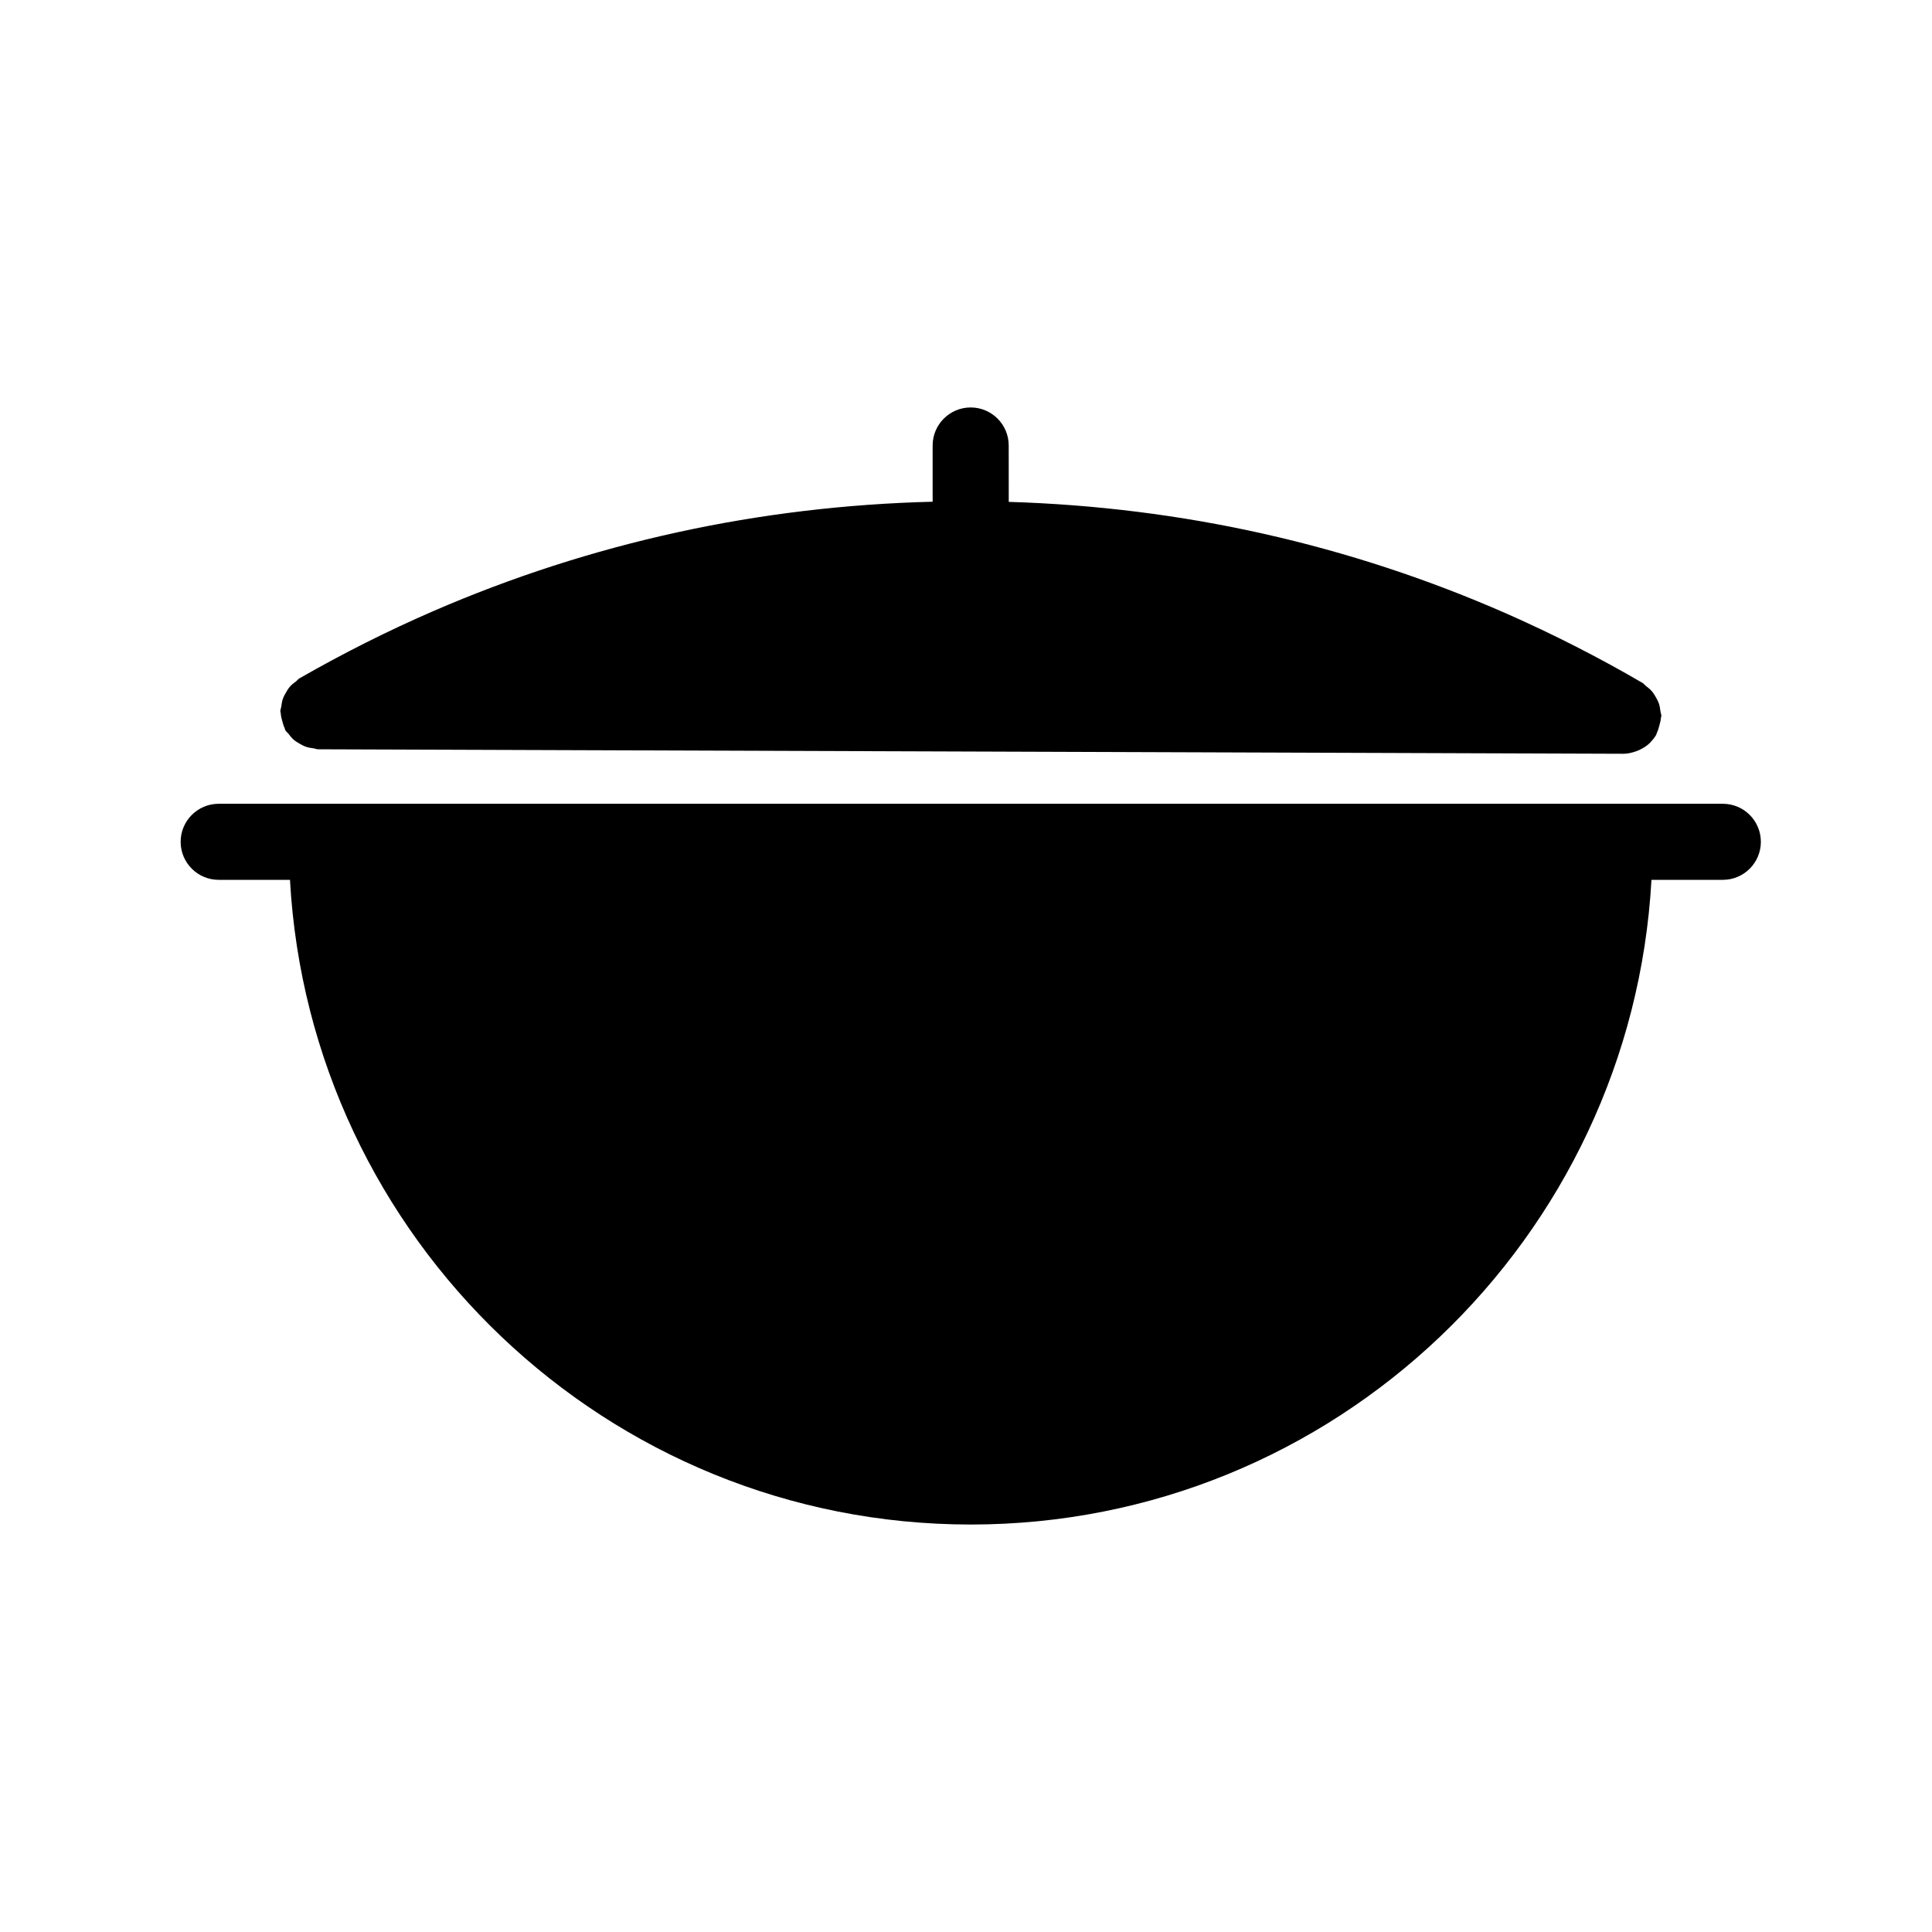
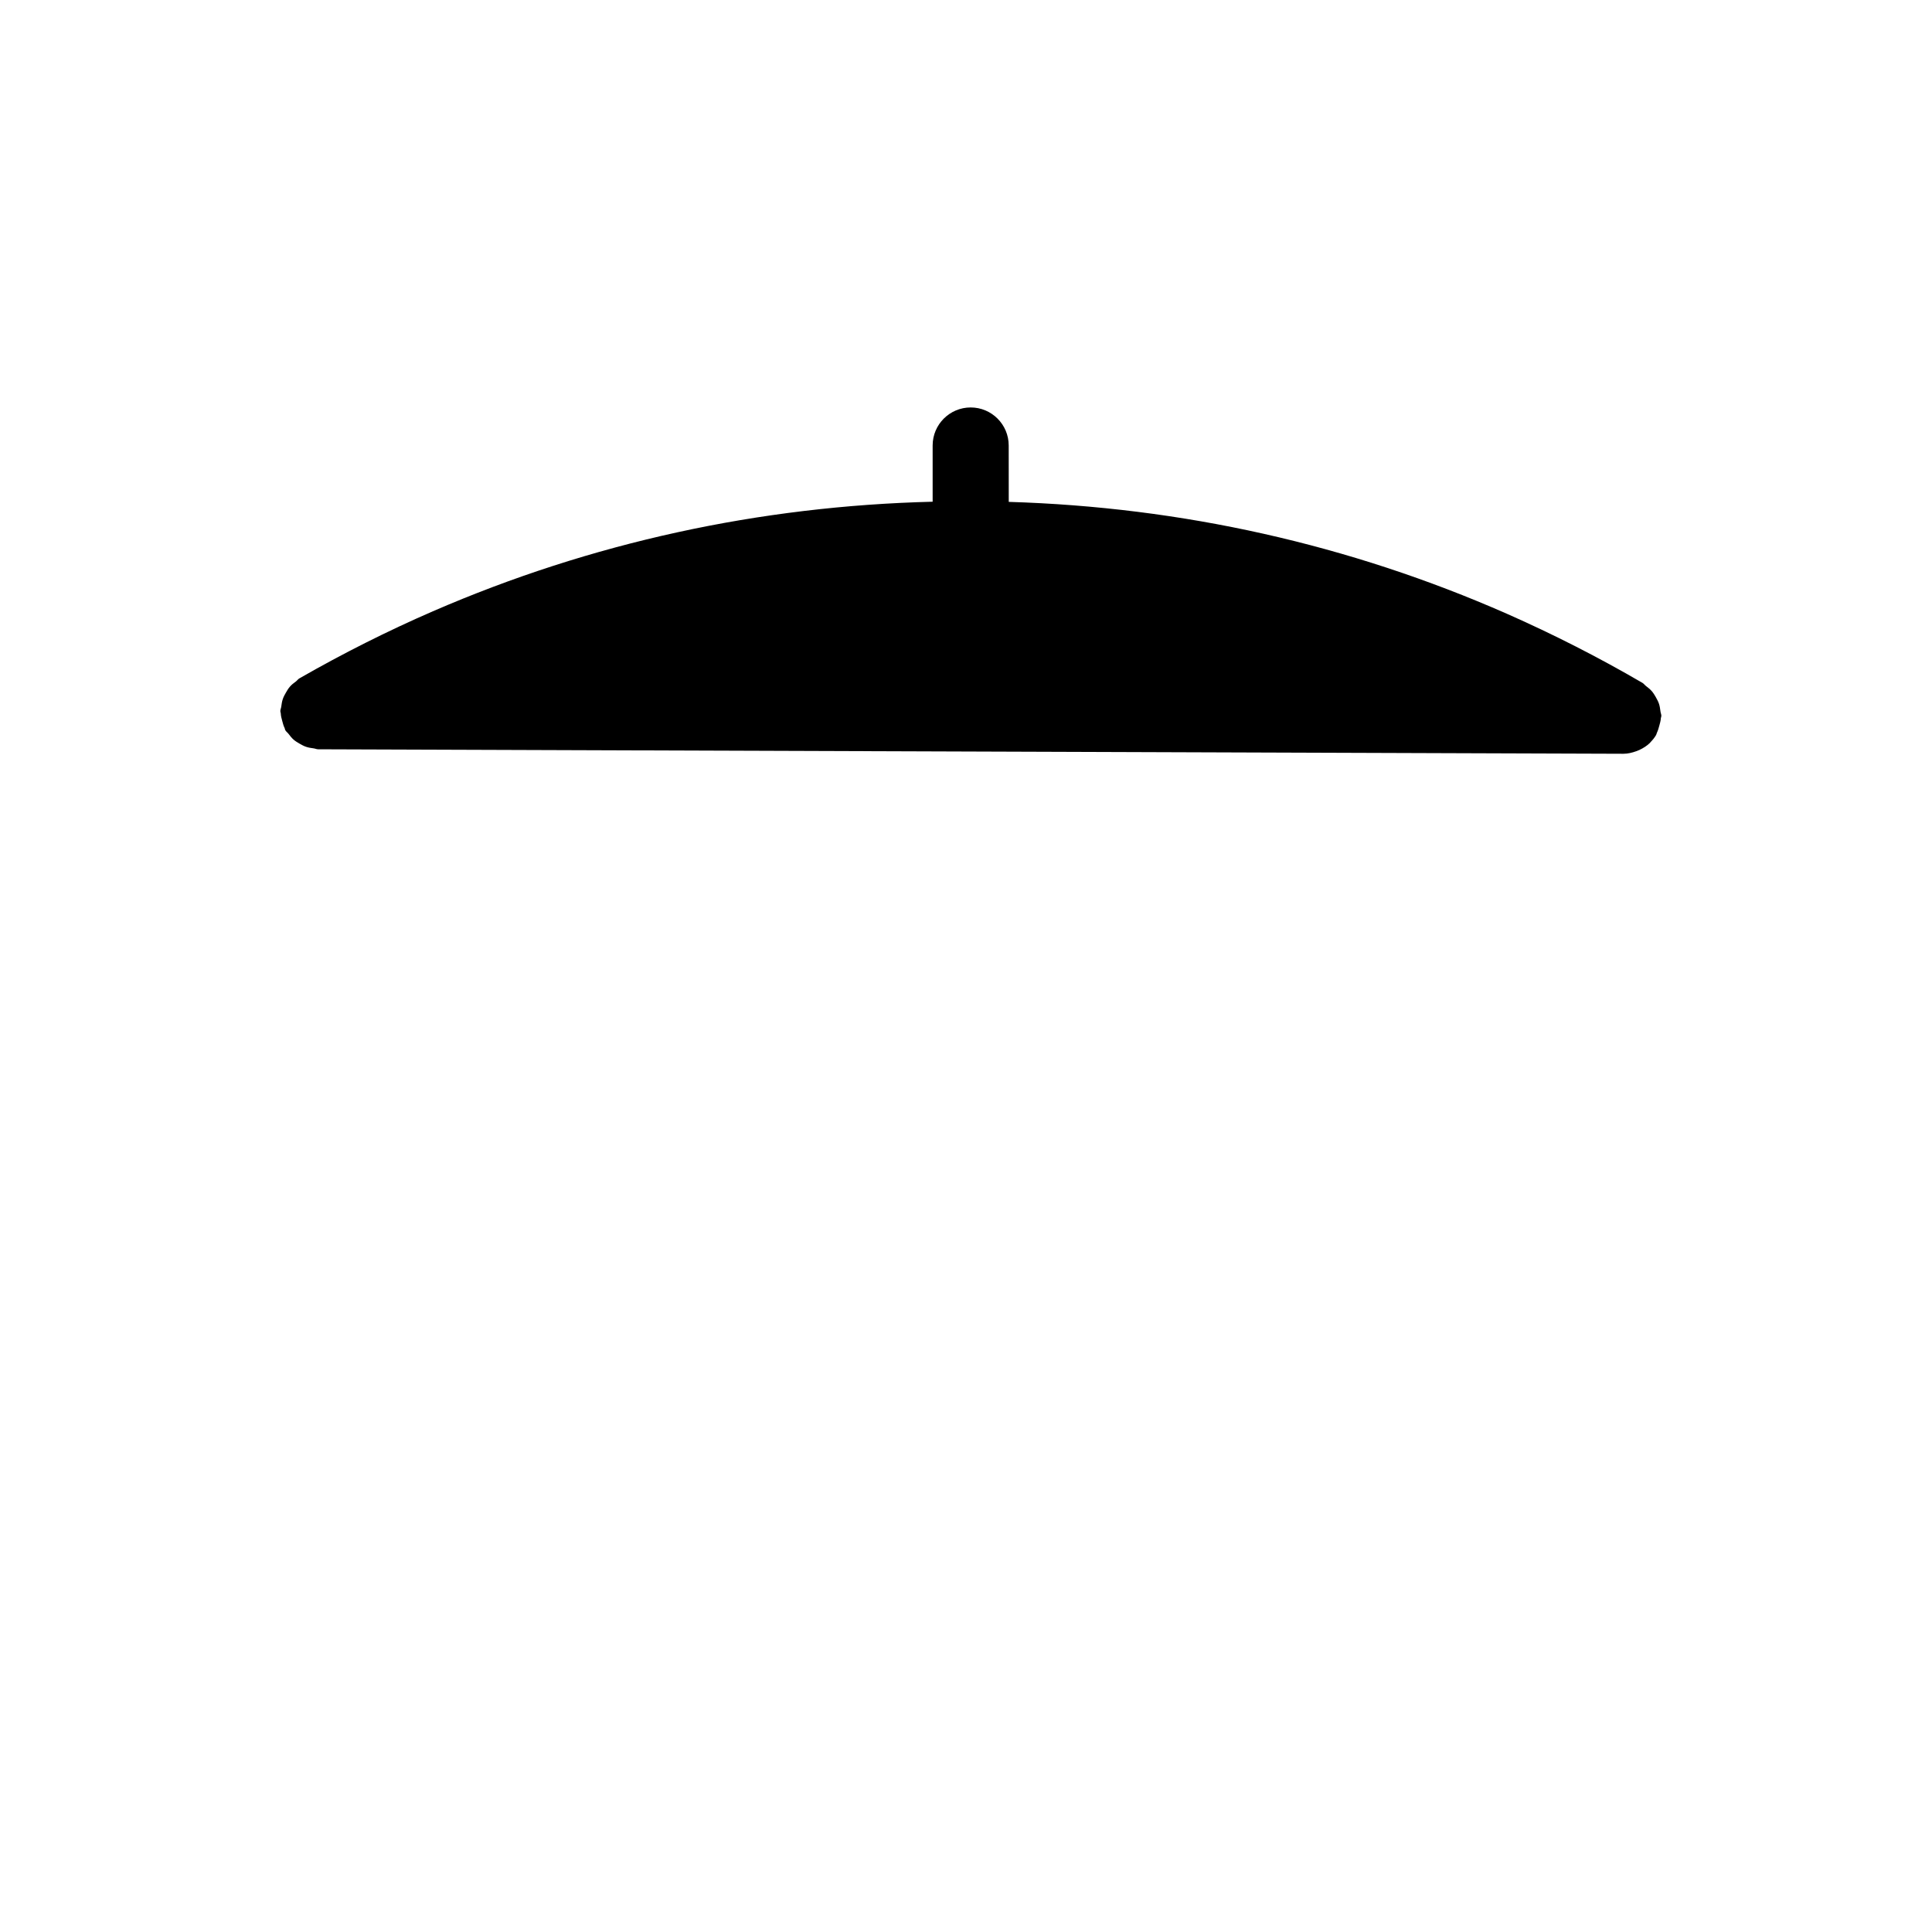
<svg xmlns="http://www.w3.org/2000/svg" fill="#000000" width="800px" height="800px" version="1.1" viewBox="144 144 512 512">
  <g>
-     <path d="m600.57 357.01h-398.62c-5.562 0-10.078 4.516-10.078 10.078s4.516 10.078 10.078 10.078h18.895c5.269 95.07 84.047 170.85 180.41 170.85 96.359 0 175.13-75.781 180.4-170.85h18.914c5.57 0 10.078-4.516 10.078-10.078-0.004-5.562-4.508-10.078-10.078-10.078z" />
    <path d="m218.79 335.04c0.172 0.637 0.324 1.281 0.637 1.895 0.09 0.191 0.082 0.402 0.191 0.586 0.211 0.371 0.574 0.605 0.828 0.938 0.422 0.555 0.848 1.109 1.359 1.551 0.473 0.414 1.008 0.734 1.551 1.047 0.562 0.324 1.117 0.637 1.734 0.848 0.637 0.223 1.309 0.324 2.004 0.414 0.422 0.051 0.797 0.25 1.23 0.25l345.82 1.188h0.031 0.012 0.02c1.219 0 2.348-0.293 3.438-0.684 0.273-0.102 0.543-0.203 0.805-0.324 1.039-0.492 2.016-1.098 2.82-1.895 0.039-0.039 0.082-0.109 0.121-0.16 0.562-0.574 1.078-1.199 1.5-1.926 0.109-0.191 0.109-0.402 0.211-0.594 0.293-0.613 0.465-1.25 0.637-1.883 0.18-0.645 0.363-1.281 0.402-1.965 0.02-0.211 0.133-0.395 0.133-0.605 0-0.434-0.203-0.816-0.242-1.238-0.09-0.684-0.18-1.359-0.395-1.996-0.211-0.613-0.523-1.18-0.836-1.742-0.312-0.543-0.637-1.078-1.047-1.562-0.453-0.516-0.996-0.957-1.551-1.379-0.332-0.25-0.555-0.605-0.926-0.828-11.547-6.731-23.629-12.887-35.91-18.309-41.816-18.398-86.203-28.285-132.04-29.664l-0.012-14.945c0-5.562-4.516-10.078-10.078-10.078s-10.078 4.516-10.078 10.078v14.902c-45.926 1.148-90.445 10.82-132.43 29.031-11.949 5.188-23.84 11.164-35.367 17.773-0.383 0.211-0.605 0.574-0.945 0.836-0.582 0.414-1.125 0.836-1.57 1.352-0.422 0.473-0.746 1.02-1.059 1.57-0.324 0.555-0.625 1.09-0.836 1.715-0.223 0.637-0.324 1.32-0.414 2.016-0.051 0.422-0.25 0.785-0.25 1.219 0 0.211 0.109 0.395 0.121 0.594 0.02 0.695 0.211 1.328 0.383 1.977z" />
  </g>
</svg>